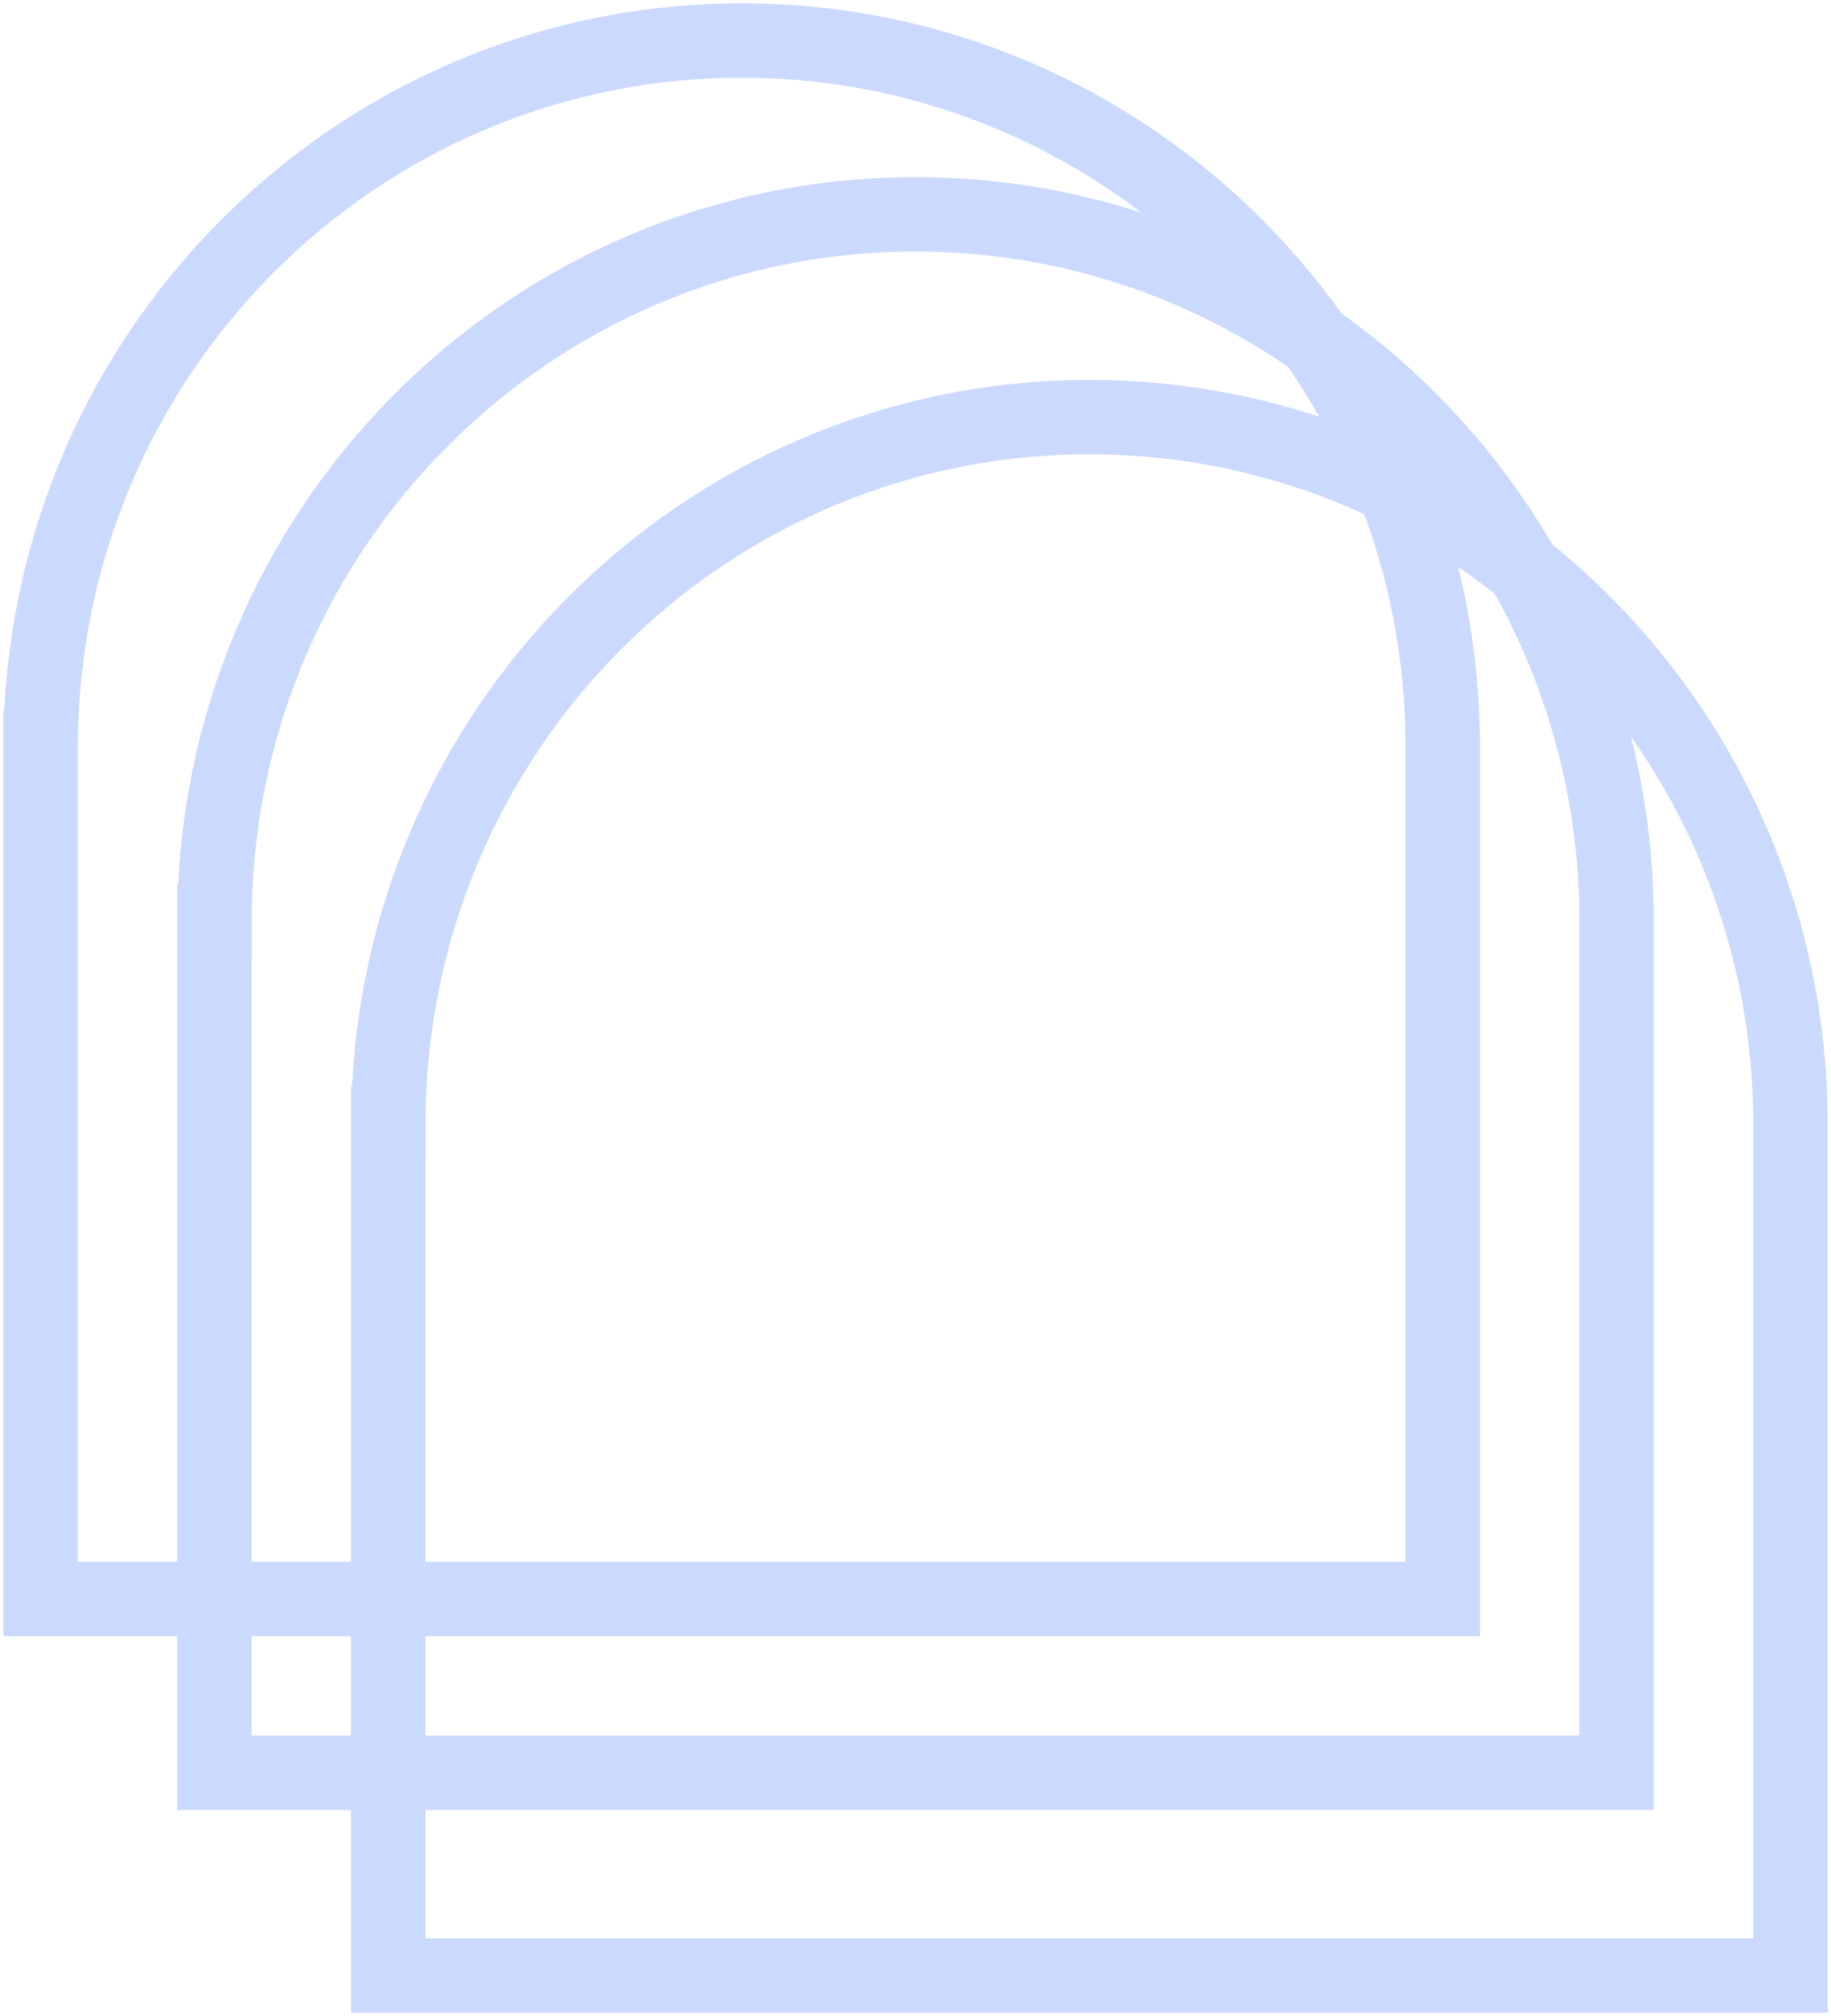
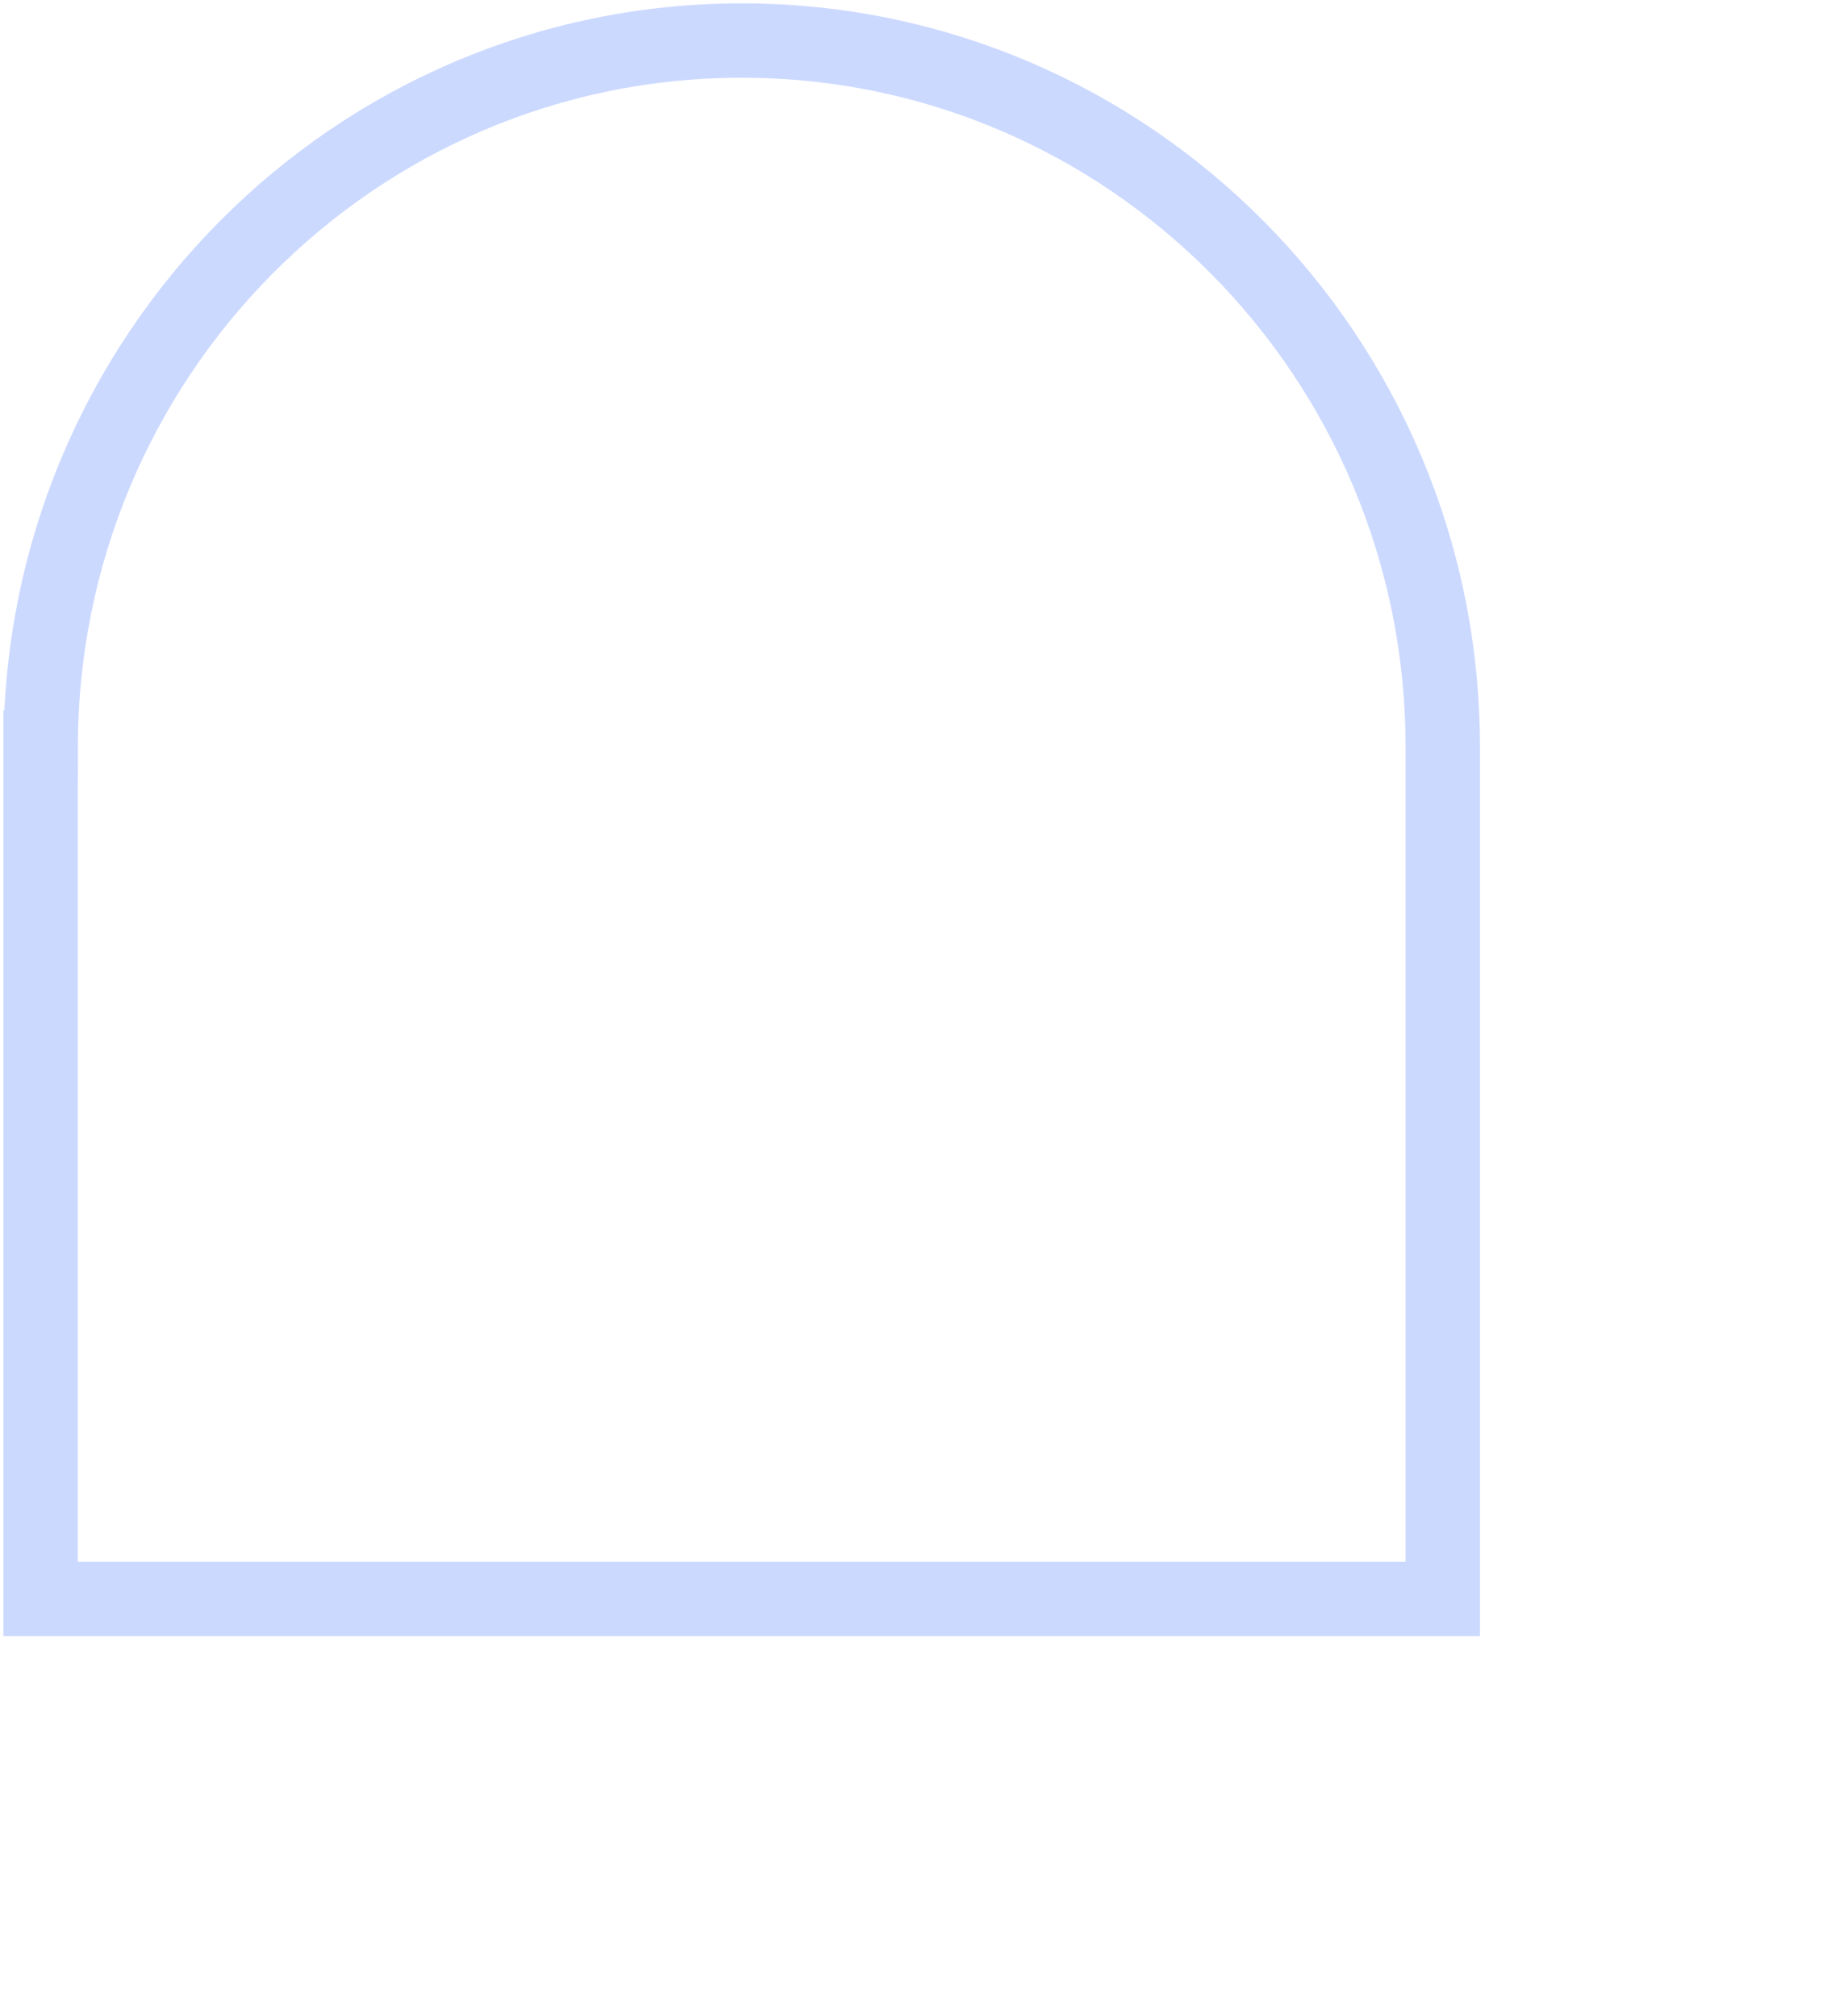
<svg xmlns="http://www.w3.org/2000/svg" width="316" height="348" viewBox="0 0 316 348" fill="none">
  <path d="M7 128.994V276H249V128.994C249 61.615 194.835 7 128.012 7C61.188 7 7.023 61.615 7.023 128.994H7Z" stroke="#CCD9FF" stroke-width="12.841" stroke-miterlimit="10" />
-   <path d="M37 158.994V306H279V158.994C279 91.615 224.835 37 158.012 37C91.188 37 37.023 91.615 37.023 158.994H37Z" stroke="#CCD9FF" stroke-width="12.841" stroke-miterlimit="10" />
-   <path d="M67 193.994V341H309V193.994C309 126.615 254.835 72 188.012 72C121.188 72 67.023 126.615 67.023 193.994H67Z" stroke="#CCD9FF" stroke-width="12.841" stroke-miterlimit="10" />
</svg>